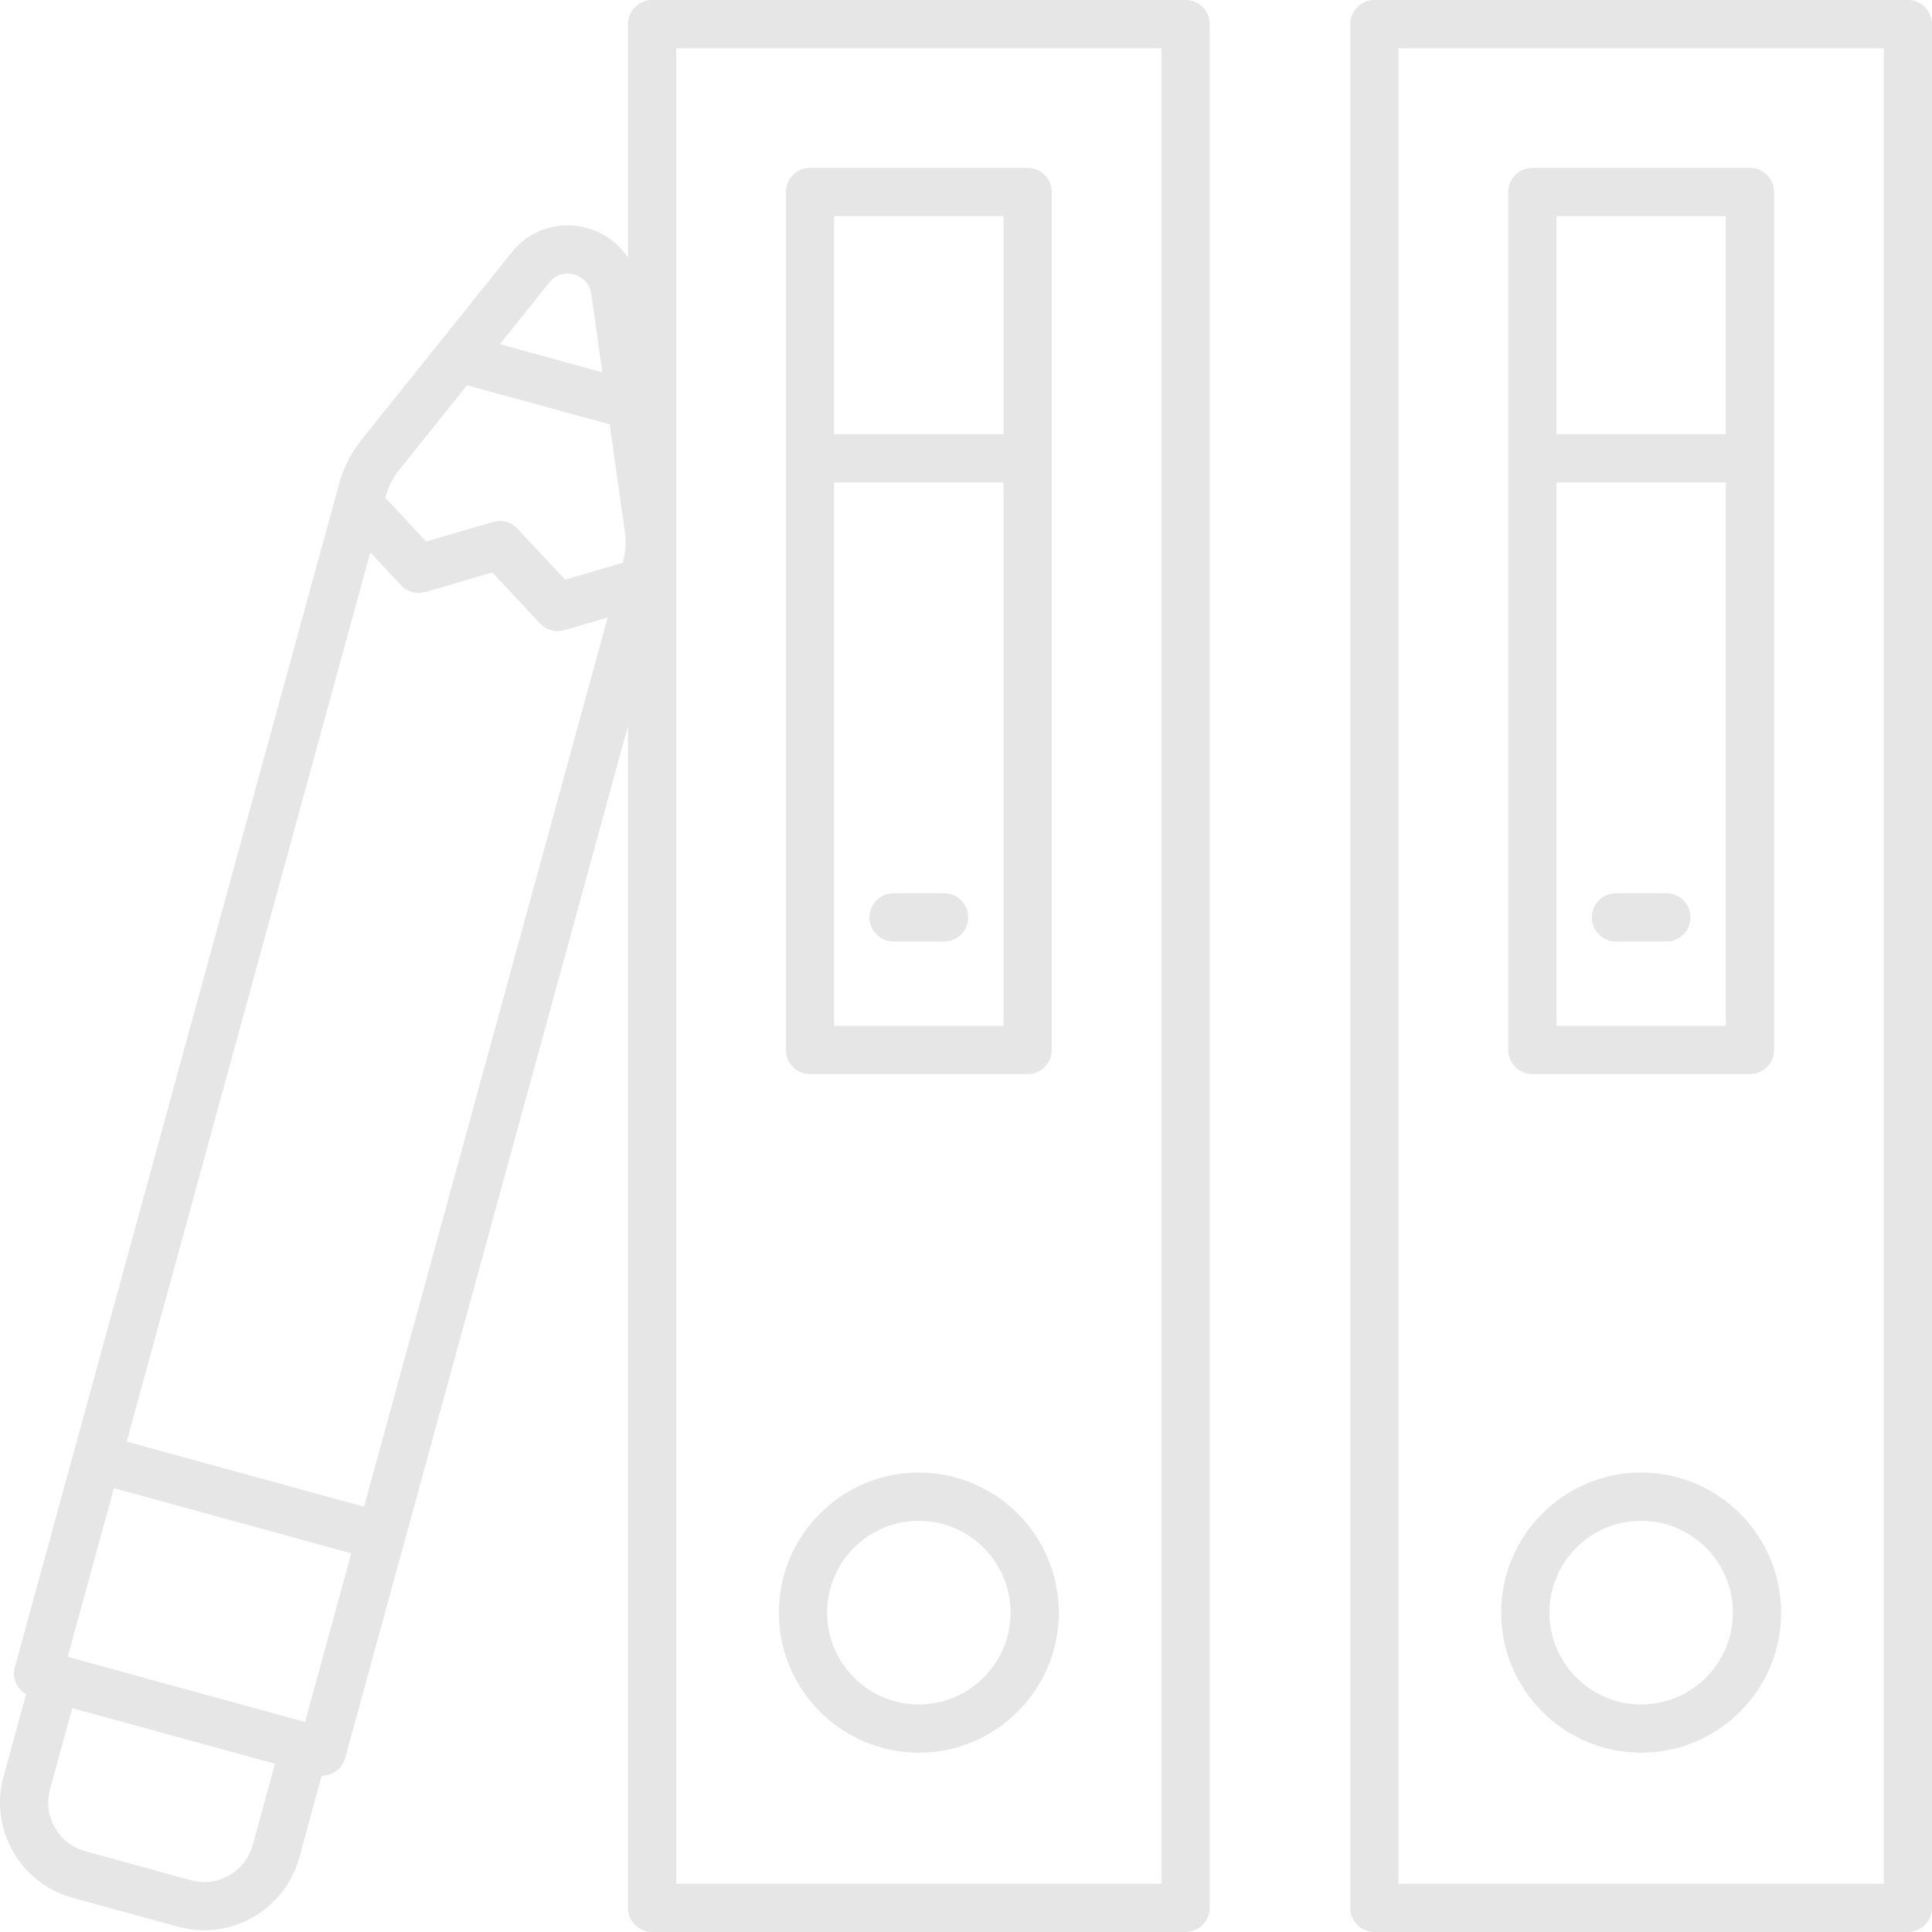
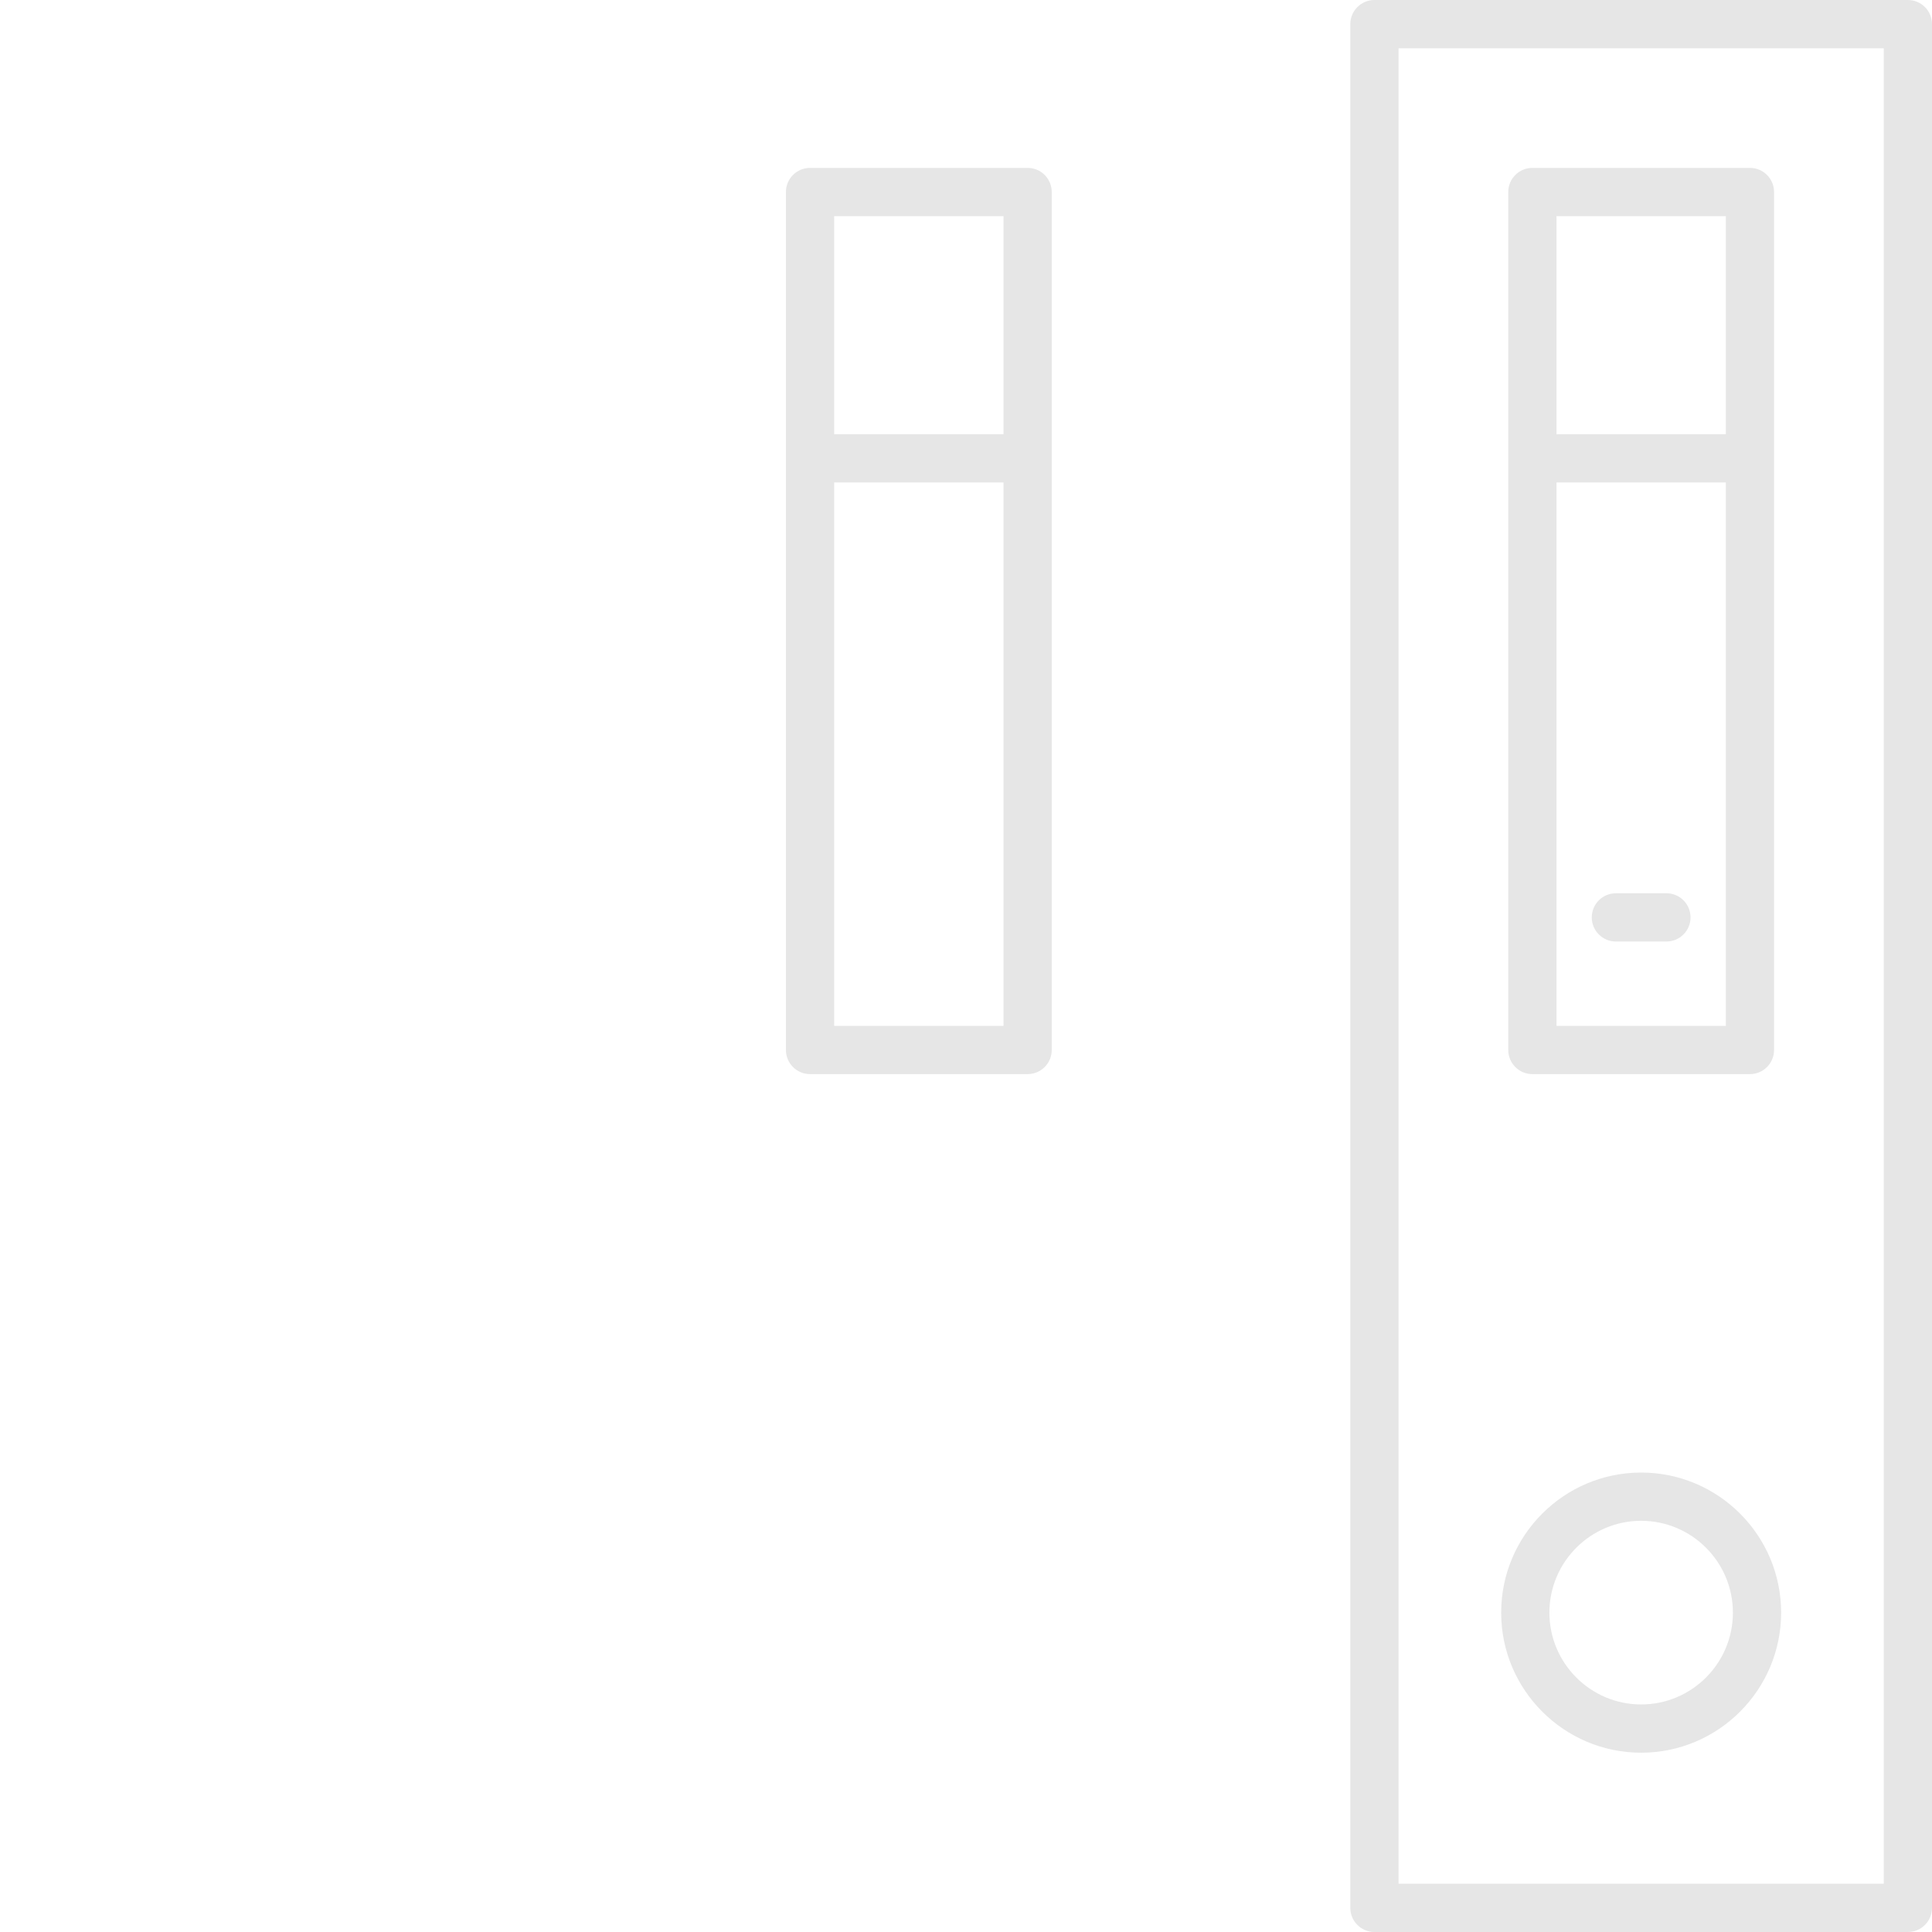
<svg xmlns="http://www.w3.org/2000/svg" width="383" height="383" viewBox="0 0 383 383" fill="none">
  <path d="M330.352 177.081H320.332C317.693 177.081 315.553 179.22 315.553 181.864C315.553 184.508 317.693 186.647 320.332 186.647H330.352C332.992 186.647 335.132 184.508 335.132 181.864C335.132 179.22 332.992 177.081 330.352 177.081Z" fill="black" fill-opacity="0.1" />
  <path d="M378.22 0L272.466 0C269.827 0 267.687 2.139 267.687 4.783V378.217C267.687 380.861 269.827 383 272.466 383H378.22C380.86 383 383 380.861 383 378.217V4.783C383 2.139 380.86 0 378.22 0ZM373.44 373.434H277.246V9.566H373.44V373.434Z" fill="black" fill-opacity="0.1" />
  <path d="M303.776 212.93H346.911C349.551 212.93 351.691 210.791 351.691 208.147V38.067C351.691 35.424 349.551 33.284 346.911 33.284H303.776C301.136 33.284 298.996 35.424 298.996 38.067V208.147C298.996 210.791 301.136 212.93 303.776 212.93ZM308.556 203.364V95.645H342.131V203.364H308.556ZM342.131 42.85V86.079H308.556V42.85H342.131Z" fill="black" fill-opacity="0.1" />
  <path d="M325.343 347.455C340.644 347.455 353.091 334.998 353.091 319.687C353.091 304.376 340.644 291.919 325.343 291.919C310.042 291.919 297.593 304.376 297.593 319.687C297.593 334.998 310.042 347.455 325.343 347.455ZM325.343 301.484C335.372 301.484 343.531 309.649 343.531 319.687C343.531 329.724 335.372 337.889 325.343 337.889C315.312 337.889 307.153 329.724 307.153 319.687C307.153 309.649 315.312 301.484 325.343 301.484Z" fill="black" fill-opacity="0.1" />
-   <path d="M187.158 177.081H177.141C174.501 177.081 172.361 179.22 172.361 181.864C172.361 184.508 174.501 186.647 177.141 186.647H187.158C189.797 186.647 191.938 184.508 191.938 181.864C191.938 179.22 189.797 177.081 187.158 177.081Z" fill="black" fill-opacity="0.1" />
  <path d="M160.582 212.93H203.717C206.356 212.93 208.497 210.791 208.497 208.147V38.067C208.497 35.424 206.356 33.284 203.717 33.284H160.582C157.942 33.284 155.802 35.424 155.802 38.067V208.147C155.802 210.791 157.942 212.93 160.582 212.93ZM165.362 203.364V95.645H198.937V203.364H165.362ZM198.937 42.85V86.079H165.362V42.85H198.937Z" fill="black" fill-opacity="0.1" />
-   <path d="M182.149 291.919C166.848 291.919 154.402 304.376 154.402 319.687C154.402 334.998 166.848 347.455 182.149 347.455C197.45 347.455 209.897 334.998 209.897 319.687C209.897 304.376 197.45 291.919 182.149 291.919ZM182.149 337.889C172.12 337.889 163.961 329.724 163.961 319.687C163.961 309.649 172.12 301.484 182.149 301.484C192.178 301.484 200.337 309.649 200.337 319.687C200.337 329.724 192.178 337.889 182.149 337.889Z" fill="black" fill-opacity="0.1" />
-   <path d="M14.379 376.218L35.307 381.958C37.032 382.43 38.764 382.654 40.472 382.654C49.056 382.654 56.95 376.942 59.325 368.268L63.777 352.022C63.791 352.022 63.806 352.028 63.821 352.028C64.642 352.028 65.459 351.817 66.187 351.402C67.289 350.771 68.094 349.734 68.43 348.51L124.493 143.911V378.217C124.493 380.861 126.633 383 129.272 383H235.026C237.666 383 239.806 380.861 239.806 378.217V4.783C239.806 2.139 237.666 0 235.026 0L129.272 0C126.633 0 124.493 2.139 124.493 4.783V51.085C122.642 48.251 119.8 46.145 116.331 45.195C110.755 43.668 105.049 45.517 101.431 50.034L87.071 67.959C87.069 67.962 87.067 67.965 87.064 67.968L71.683 87.167C69.599 89.774 68.099 92.721 67.221 95.925L2.936 330.537C2.353 332.67 3.356 334.787 5.171 335.857L0.698 352.182C-2.152 362.584 3.984 373.364 14.379 376.218ZM45.42 371.776C43.103 373.103 40.416 373.439 37.835 372.729L16.907 366.988C11.597 365.531 8.46 360.024 9.917 354.713L14.324 338.625L54.513 349.652L50.107 365.737C49.402 368.31 47.735 370.459 45.42 371.776ZM73.413 109.503L79.5 116.033C80.732 117.355 82.599 117.85 84.34 117.364L97.599 113.474L107.047 123.591C107.964 124.571 109.234 125.109 110.538 125.109C110.986 125.109 111.437 125.048 111.878 124.917L120.471 122.405L72.166 298.697L25.112 285.784L73.413 109.503ZM134.052 9.566H230.246V373.434H134.052V9.566ZM108.891 56.013C110.681 53.78 113.108 54.224 113.803 54.42C114.501 54.611 116.814 55.457 117.216 58.297L119.407 73.803L99.103 68.232L108.891 56.013ZM79.145 93.146L92.585 76.368L120.865 84.127L123.874 105.426C124.159 107.425 124.031 109.419 123.496 111.367L123.44 111.572L112.023 114.907L102.573 104.79C101.338 103.473 99.469 102.964 97.737 103.464L84.48 107.355L76.383 98.666L76.44 98.457C76.972 96.514 77.882 94.725 79.145 93.146ZM22.583 295.014L69.637 307.926L60.474 341.369L13.42 328.454L22.583 295.014Z" fill="black" fill-opacity="0.1" />
</svg>